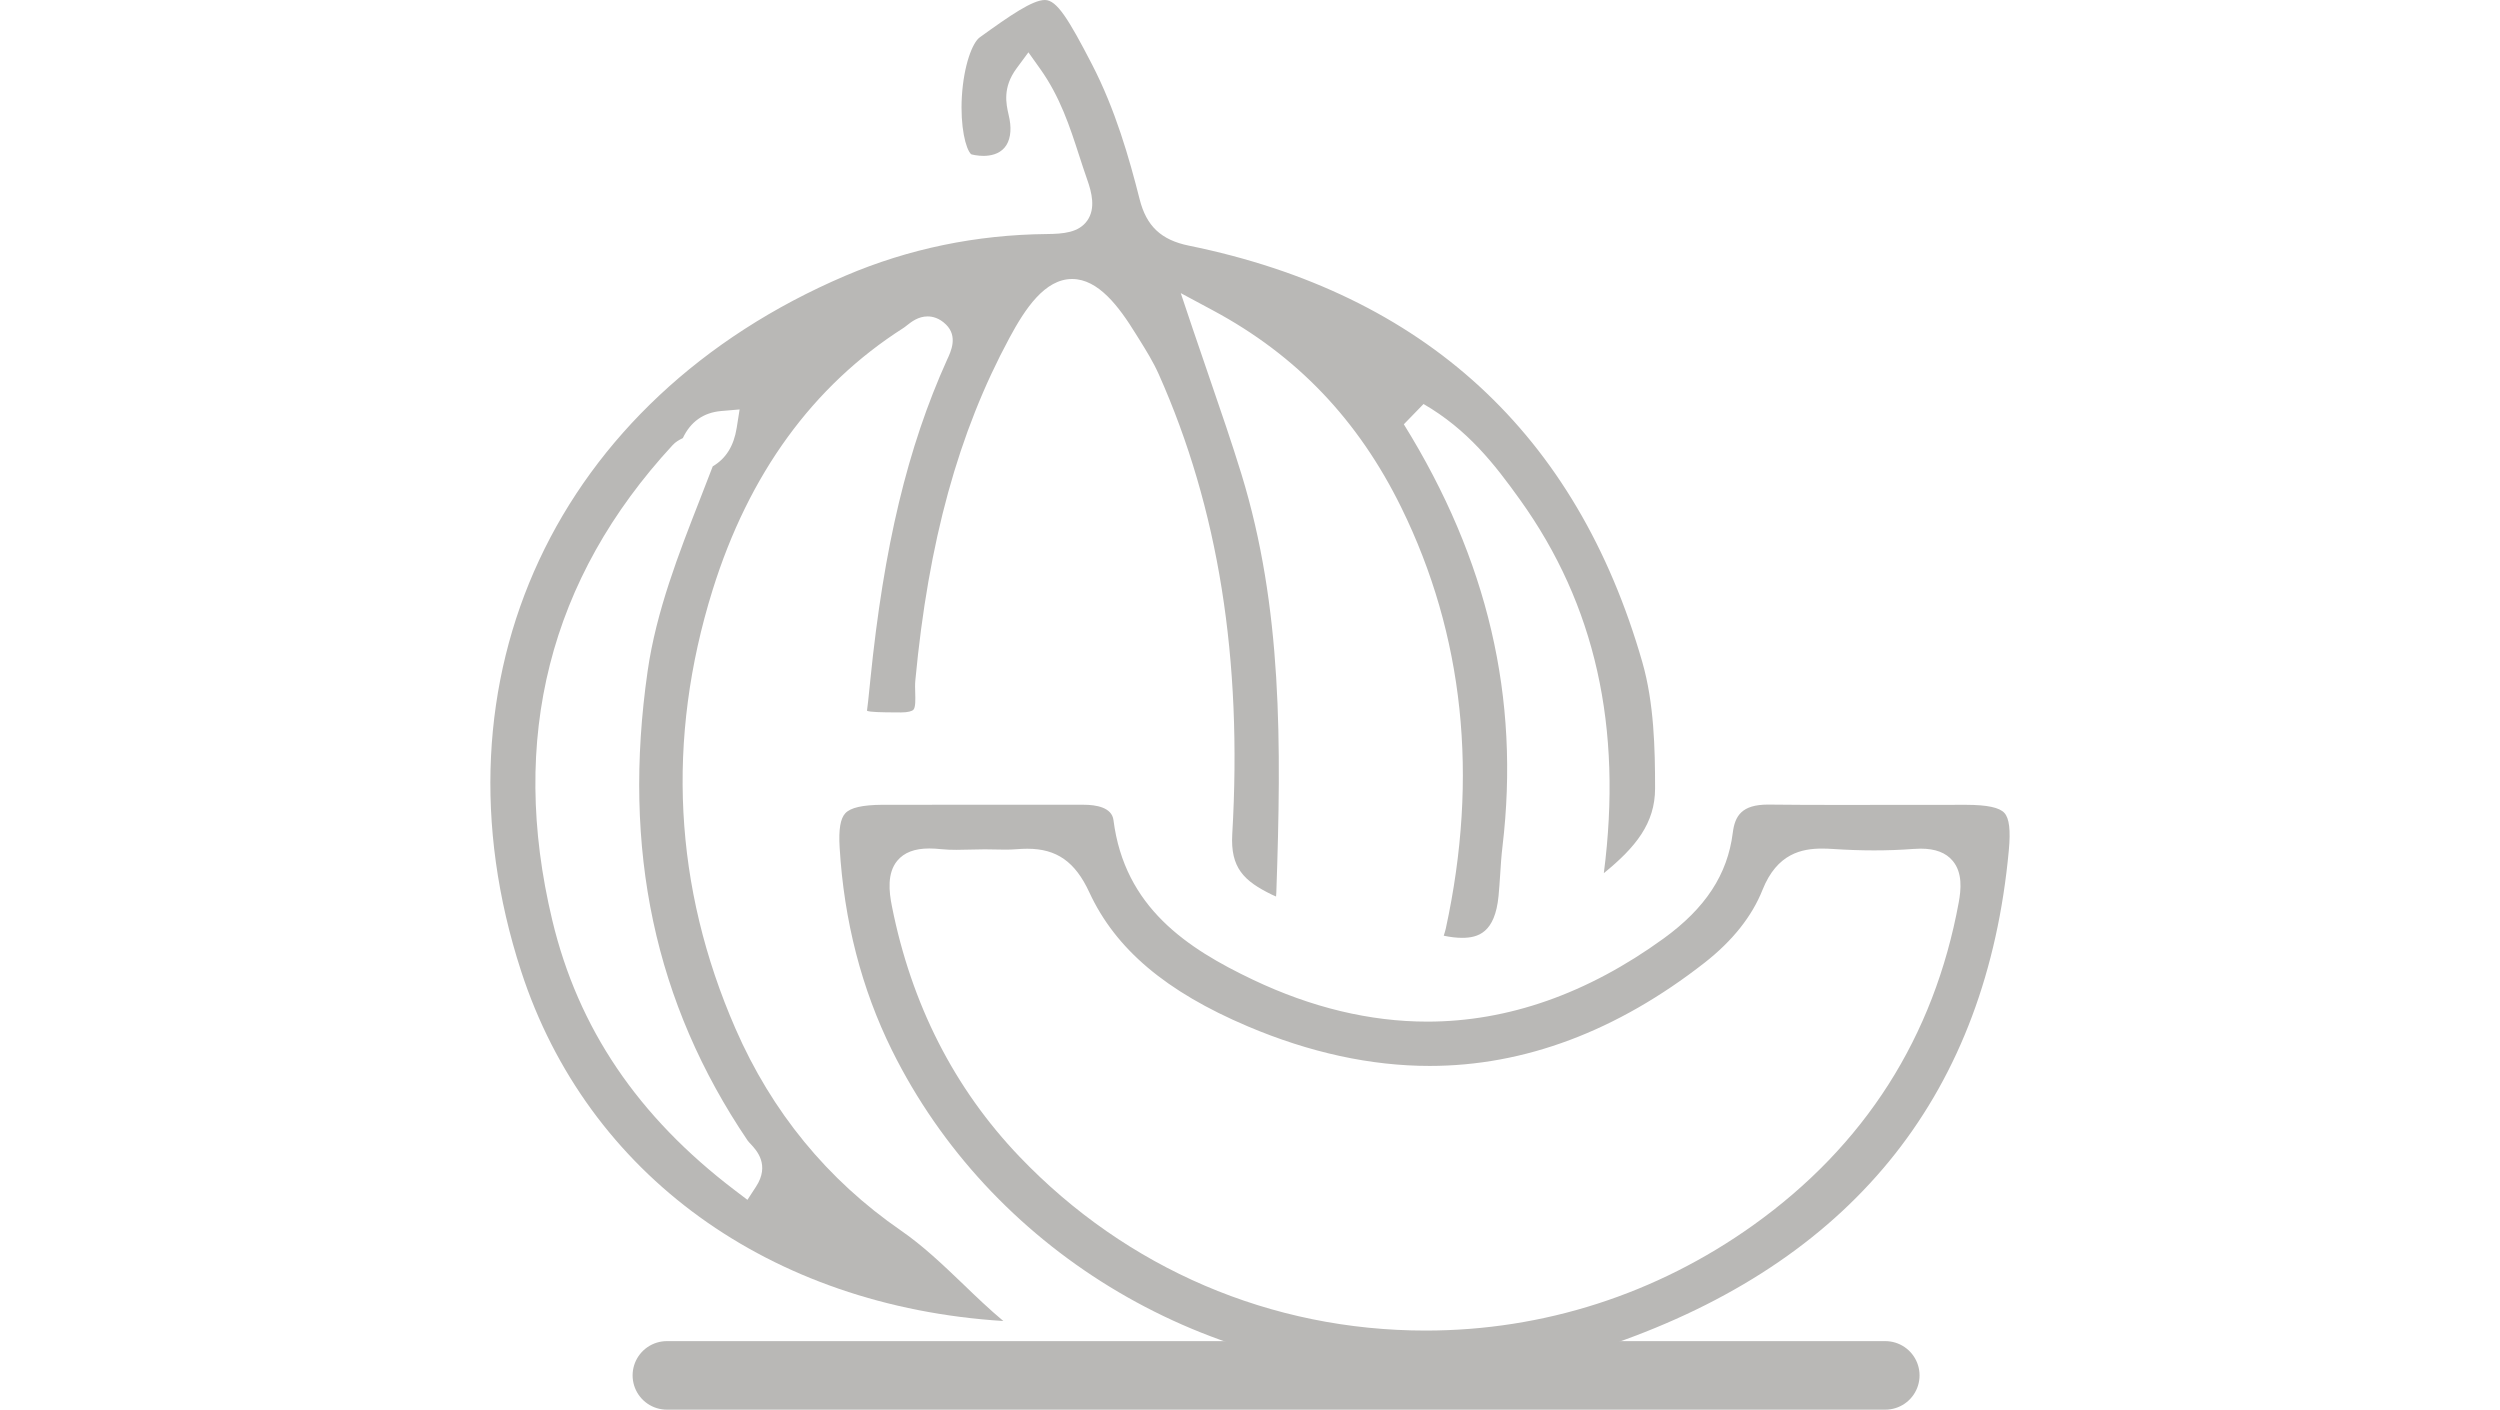
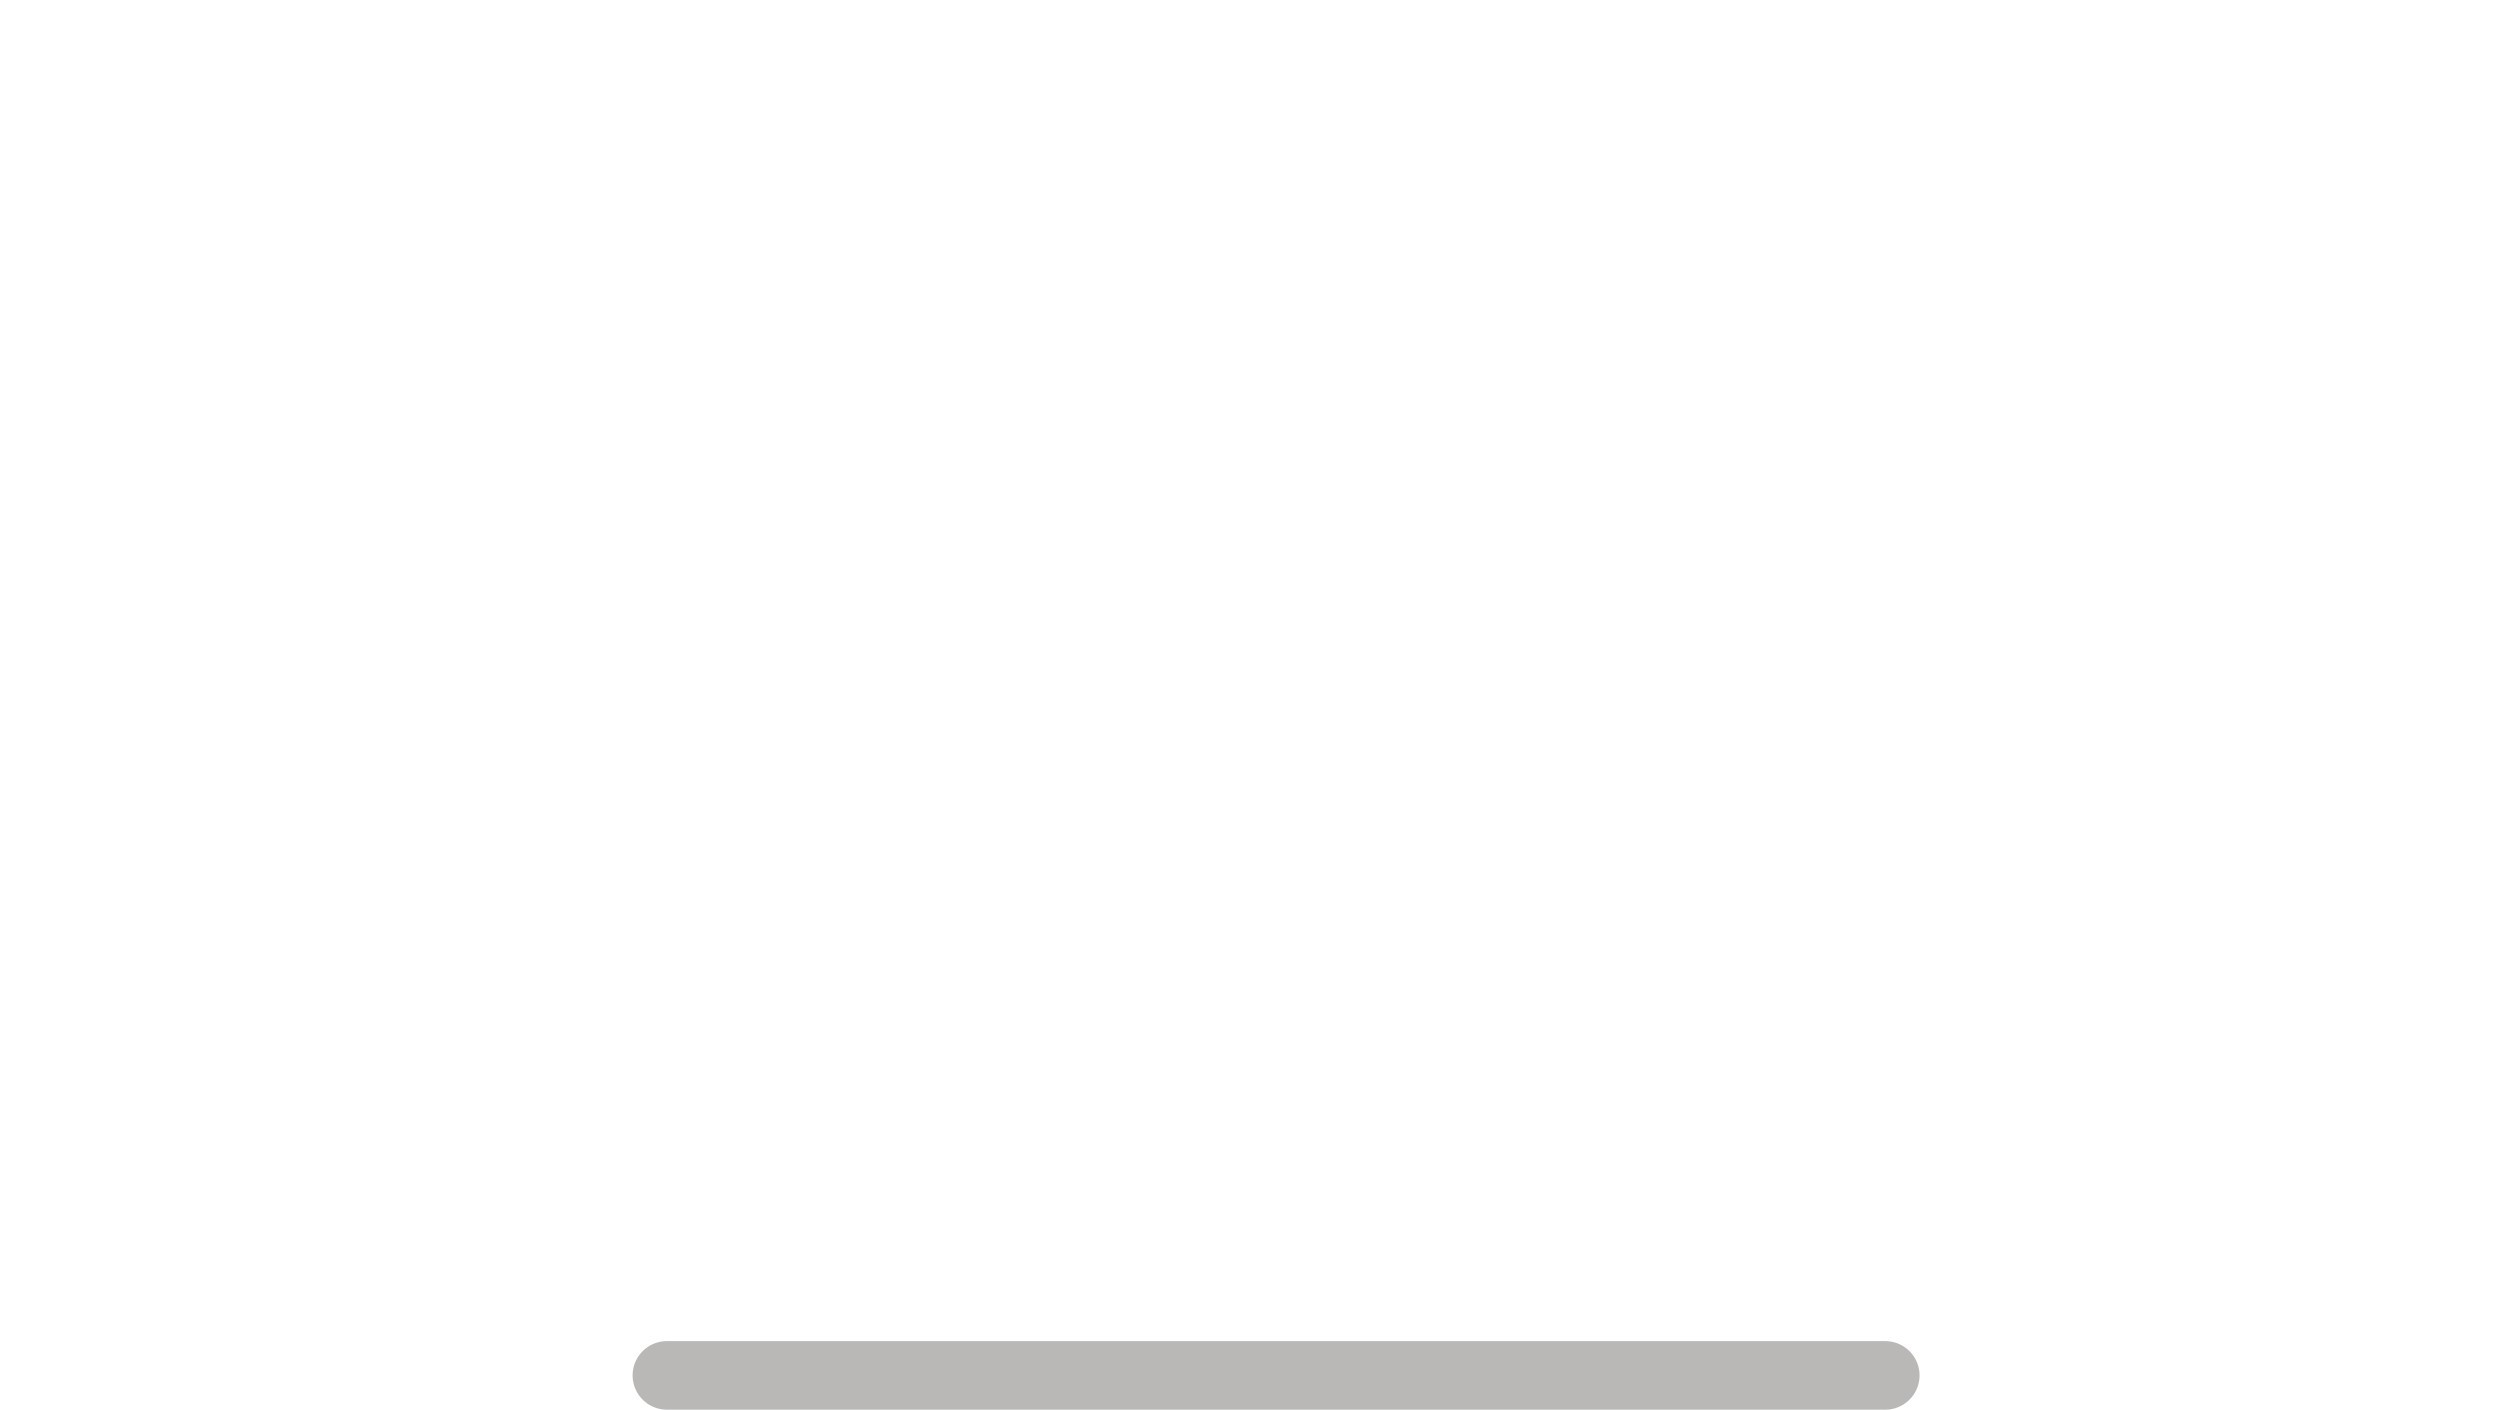
<svg xmlns="http://www.w3.org/2000/svg" version="1.1" id="Calque_1" x="0px" y="0px" widht="26" height="25" viewBox="0 0 44.337 41.138" style="enable-background:new 0 0 44.337 41.138;" xml:space="preserve">
-   <path style="fill:#B9B8B6;" d="M14.97,38.551C8.162,38.121,2.832,34.29,0.897,28.338c-2.774-8.532,1.027-16.686,9.461-20.29  C12.202,7.26,14.181,6.85,16.24,6.83c0.48-0.005,0.932-0.039,1.181-0.395c0.247-0.353,0.129-0.819-0.001-1.186  c-0.083-0.236-0.16-0.473-0.237-0.71c-0.273-0.843-0.556-1.715-1.141-2.534l-0.34-0.478L15.353,2  c-0.408,0.555-0.302,1.031-0.23,1.345l0.029,0.137c0.063,0.345,0.013,0.636-0.143,0.822c-0.168,0.202-0.43,0.245-0.619,0.245  c-0.077,0-0.158-0.007-0.242-0.021c-0.087-0.014-0.114-0.026-0.119-0.028c-0.157-0.15-0.321-0.804-0.269-1.685  c0.056-0.916,0.31-1.572,0.521-1.724C15.166,0.452,15.82,0,16.184,0c0.346,0,0.688,0.554,1.373,1.878  c0.681,1.316,1.085,2.729,1.391,3.938c0.197,0.783,0.628,1.188,1.438,1.353c6.868,1.401,11.32,5.49,13.232,12.155  c0.343,1.196,0.372,2.528,0.372,3.684c0,1.021-0.569,1.719-1.496,2.474c0.552-4.263-0.251-7.836-2.442-10.894  c-0.75-1.047-1.529-2.049-2.819-2.798l-0.575,0.592c2.453,3.956,3.395,7.986,2.879,12.321c-0.033,0.274-0.051,0.55-0.068,0.825  c-0.014,0.207-0.027,0.413-0.047,0.618c-0.104,1.077-0.598,1.223-1.066,1.223c-0.158,0-0.338-0.021-0.534-0.062  c0.002-0.004,0.003-0.008,0.004-0.012c0.021-0.066,0.043-0.134,0.057-0.199c0.964-4.436,0.526-8.569-1.299-12.285  c-1.258-2.561-3.054-4.441-5.49-5.749l-0.946-0.508l0.342,1.019c0.171,0.508,0.338,0.993,0.5,1.464  c0.334,0.973,0.647,1.883,0.93,2.803c1.195,3.903,1.167,7.84,1.017,12.212c-0.002,0.045-0.005,0.082-0.008,0.111  c-0.033-0.013-0.075-0.031-0.127-0.057c-0.809-0.396-1.208-0.778-1.151-1.762c0.298-5.119-0.403-9.508-2.143-13.418  c-0.166-0.371-0.369-0.696-0.565-1.011l-0.109-0.174c-0.488-0.791-1.091-1.599-1.856-1.599c-0.797,0-1.37,0.866-1.826,1.712  c-1.495,2.772-2.368,5.948-2.749,9.994c-0.012,0.116-0.009,0.246-0.004,0.38c0.005,0.176,0.013,0.417-0.054,0.485  c-0.036,0.038-0.15,0.078-0.361,0.078l-0.207-0.001c-0.345-0.003-0.701-0.006-0.786-0.048c0.011-0.043,0.05-0.428,0.088-0.801  l0.01-0.101c0.395-3.899,1.085-6.781,2.24-9.343c0.114-0.242,0.32-0.68-0.032-1.026c-0.198-0.196-0.401-0.237-0.536-0.237  c-0.274,0-0.472,0.156-0.616,0.27c-0.033,0.026-0.065,0.053-0.099,0.073c-2.632,1.682-4.502,4.252-5.56,7.641  c-1.359,4.362-1.135,8.669,0.667,12.8c1.059,2.429,2.683,4.411,4.828,5.892c0.65,0.449,1.214,0.988,1.812,1.56  C14.169,37.834,14.556,38.204,14.97,38.551z M5.617,12.785c-0.115,0.056-0.212,0.112-0.296,0.203  c-3.601,3.898-4.783,8.564-3.514,13.867c0.754,3.152,2.498,5.731,5.332,7.884l0.363,0.276l0.249-0.382  c0.416-0.636,0.018-1.063-0.152-1.245c-0.033-0.035-0.066-0.068-0.092-0.105c-2.711-4.01-3.666-8.492-2.917-13.701  c0.252-1.749,0.906-3.422,1.539-5.041c0.122-0.31,0.243-0.621,0.361-0.932c0.386-0.226,0.615-0.595,0.699-1.123l0.085-0.537  l-0.541,0.046C6.22,12.041,5.844,12.305,5.617,12.785z" />
-   <path style="fill:#B9B8B6;" d="M27.22,40.138c-6.562,0-12.646-3.724-15.5-9.488c-0.886-1.79-1.4-3.781-1.527-5.917  c-0.032-0.527,0.021-0.845,0.166-1c0.152-0.163,0.495-0.242,1.079-0.247c0.354-0.003,2.754-0.001,2.754-0.001h3.117  c0.374,0,0.828,0.078,0.875,0.447c0.323,2.546,2.148,3.745,4.072,4.66c1.705,0.811,3.415,1.222,5.085,1.222  c2.355,0,4.675-0.815,6.894-2.423c1.227-0.889,1.869-1.87,2.022-3.086c0.062-0.496,0.261-0.825,1.03-0.825  c0.69,0.008,1.352,0.01,2.013,0.01l3.775-0.003c0.612,0.002,0.965,0.078,1.109,0.237c0.143,0.156,0.184,0.503,0.129,1.091  c-0.65,7.016-4.438,11.828-11.261,14.302C31.185,39.794,29.222,40.138,27.22,40.138z M12.811,24.761  c-0.432,0-0.738,0.118-0.938,0.36c-0.298,0.364-0.24,0.899-0.155,1.324c0.568,2.86,1.82,5.319,3.723,7.309  c3.132,3.273,7.342,5.076,11.855,5.076c3.431,0,6.732-1.061,9.549-3.069c3.264-2.328,5.284-5.498,6.006-9.423  c0.07-0.383,0.114-0.868-0.174-1.214c-0.2-0.241-0.508-0.358-0.938-0.358c-0.068,0-0.14,0.003-0.217,0.009  c-0.379,0.029-0.761,0.042-1.143,0.042c-0.398,0-0.797-0.015-1.193-0.041c-0.11-0.007-0.217-0.012-0.318-0.012  c-0.588,0-1.317,0.137-1.742,1.203c-0.307,0.774-0.876,1.49-1.691,2.128c-2.556,1.998-5.256,3.012-8.025,3.012  c-1.716,0-3.501-0.389-5.307-1.155c-2.39-1.014-3.859-2.257-4.625-3.914c-0.411-0.889-0.951-1.269-1.806-1.269  c-0.102,0-0.208,0.005-0.32,0.014c-0.107,0.009-0.216,0.012-0.324,0.012l-0.6-0.009c-0.141,0-0.69,0.015-0.824,0.015  c-0.15,0-0.301-0.004-0.45-0.02C13.029,24.768,12.915,24.761,12.811,24.761z" />
  <line style="fill:none;stroke:#B9B8B6;stroke-width:2;stroke-linecap:round;stroke-linejoin:round;stroke-miterlimit:10;" x1="5.151" y1="40.138" x2="40.708" y2="40.138" />
</svg>